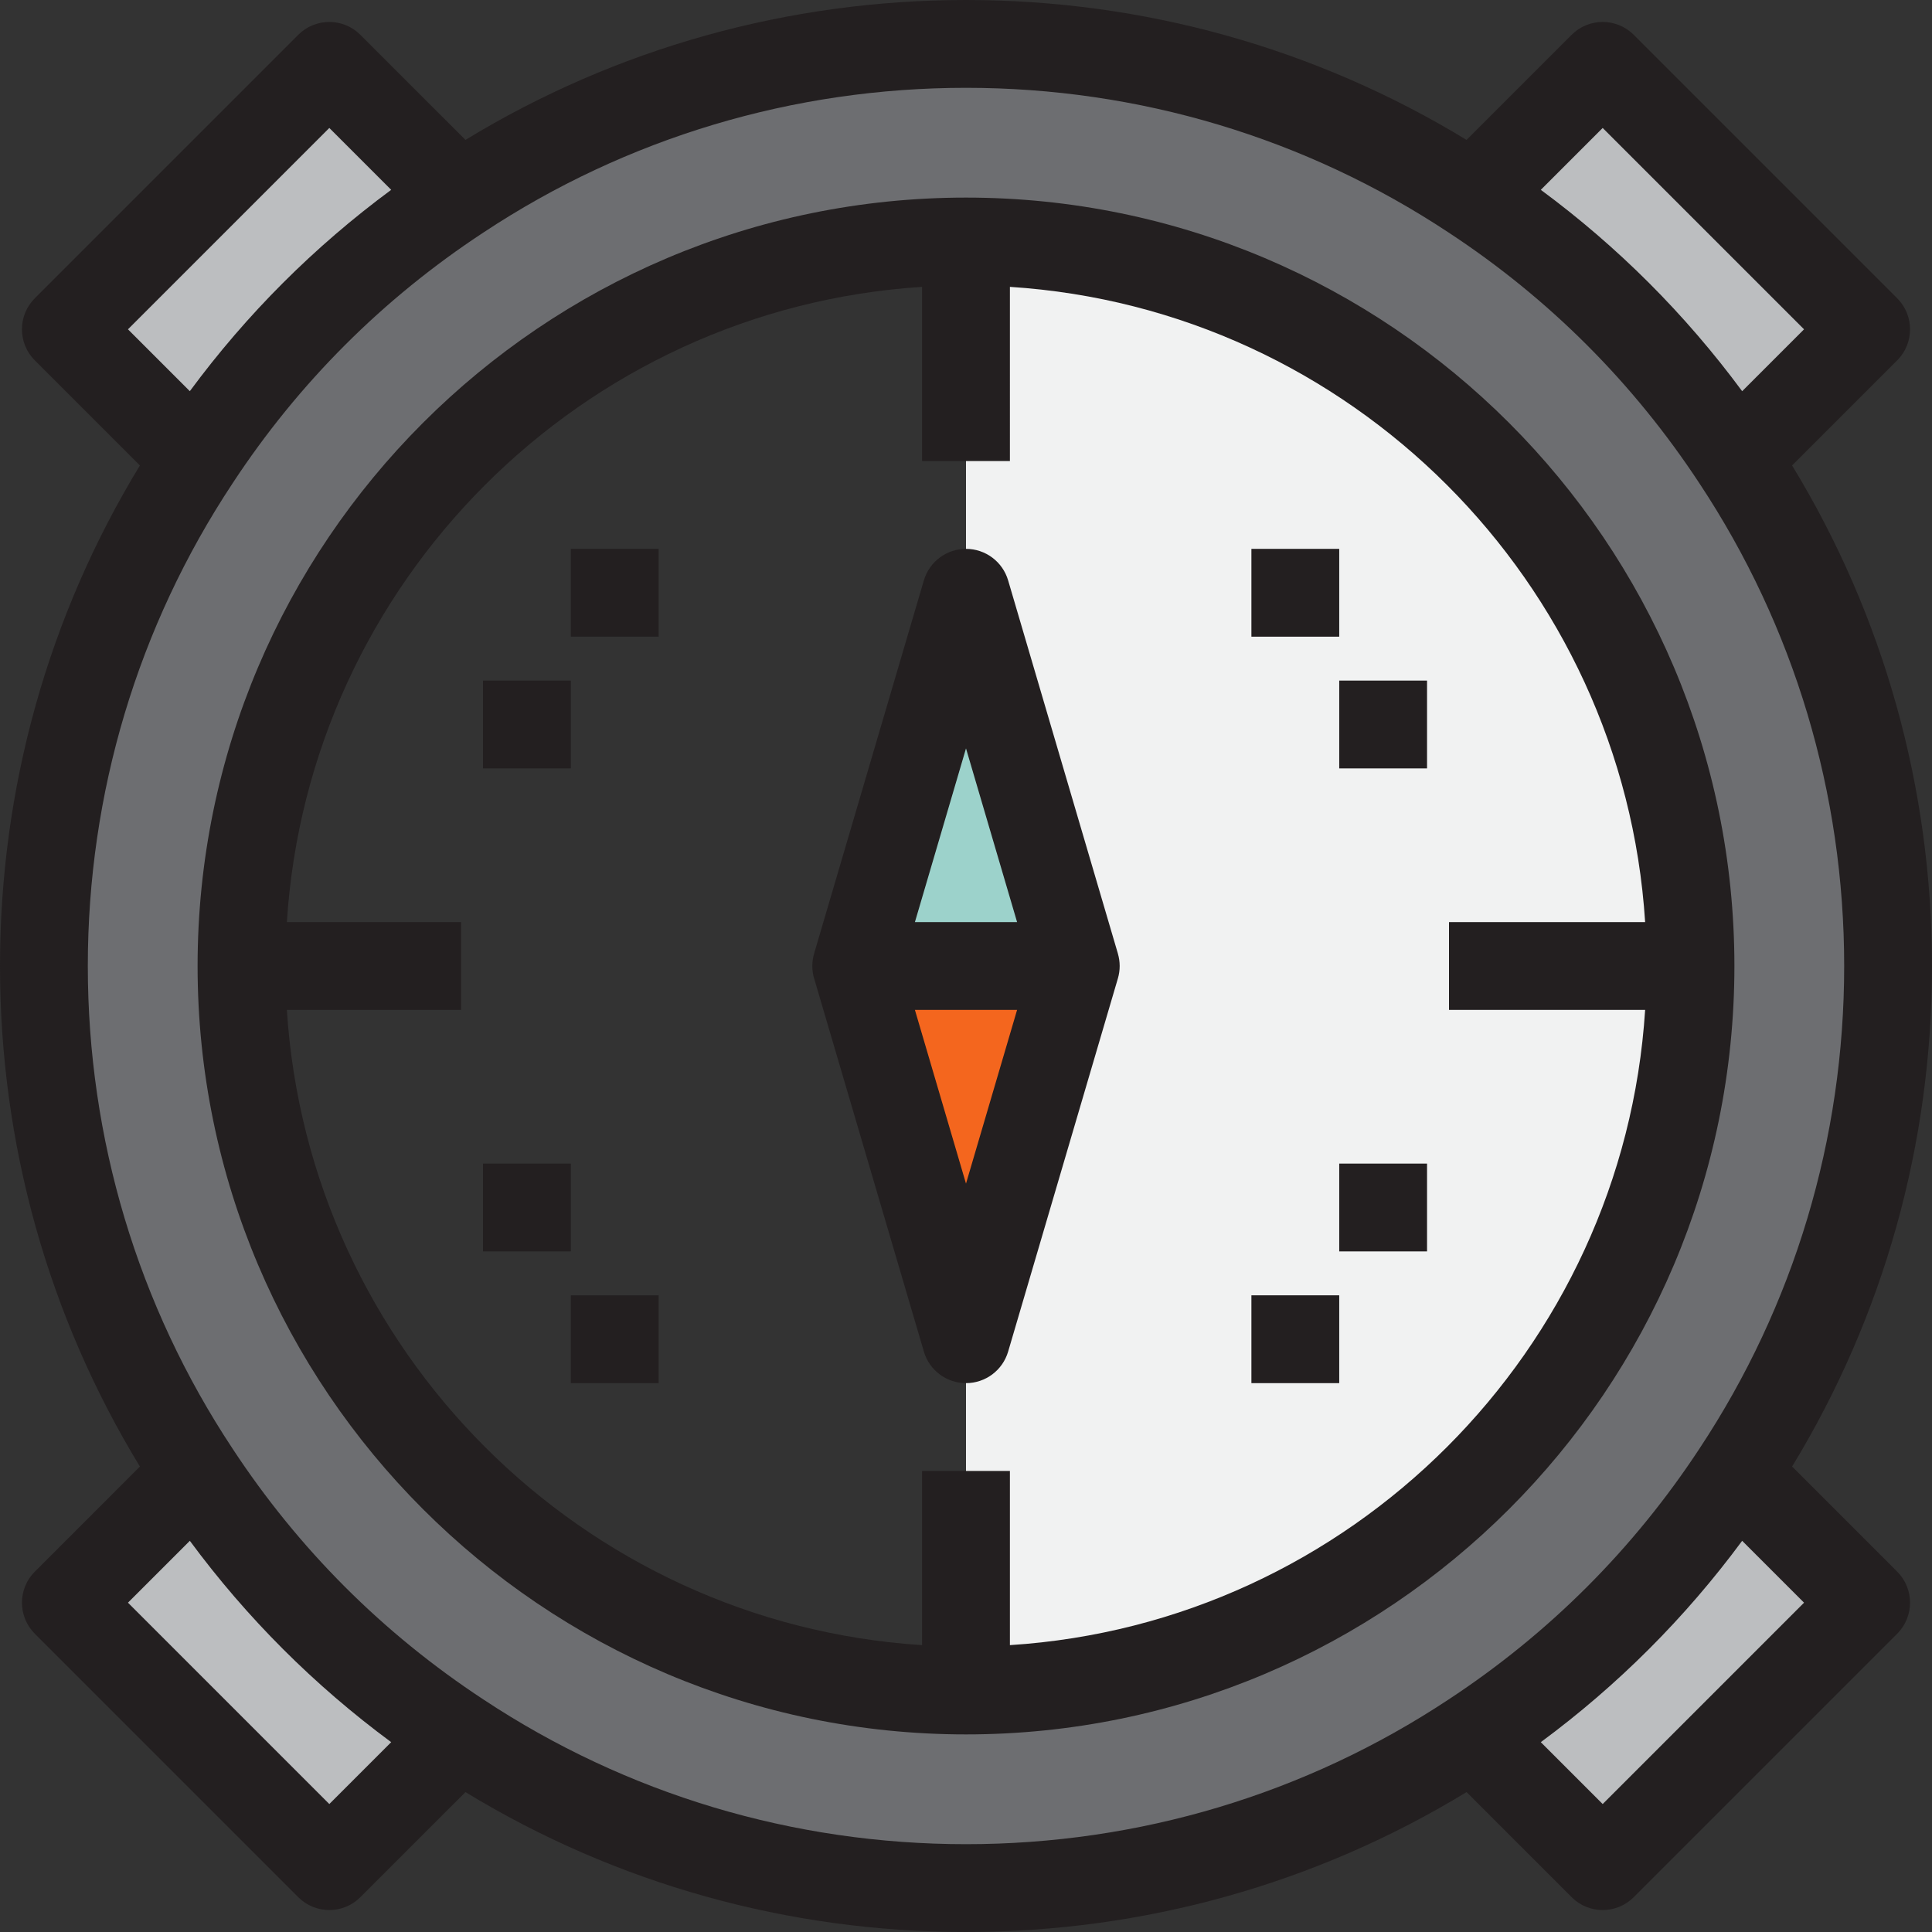
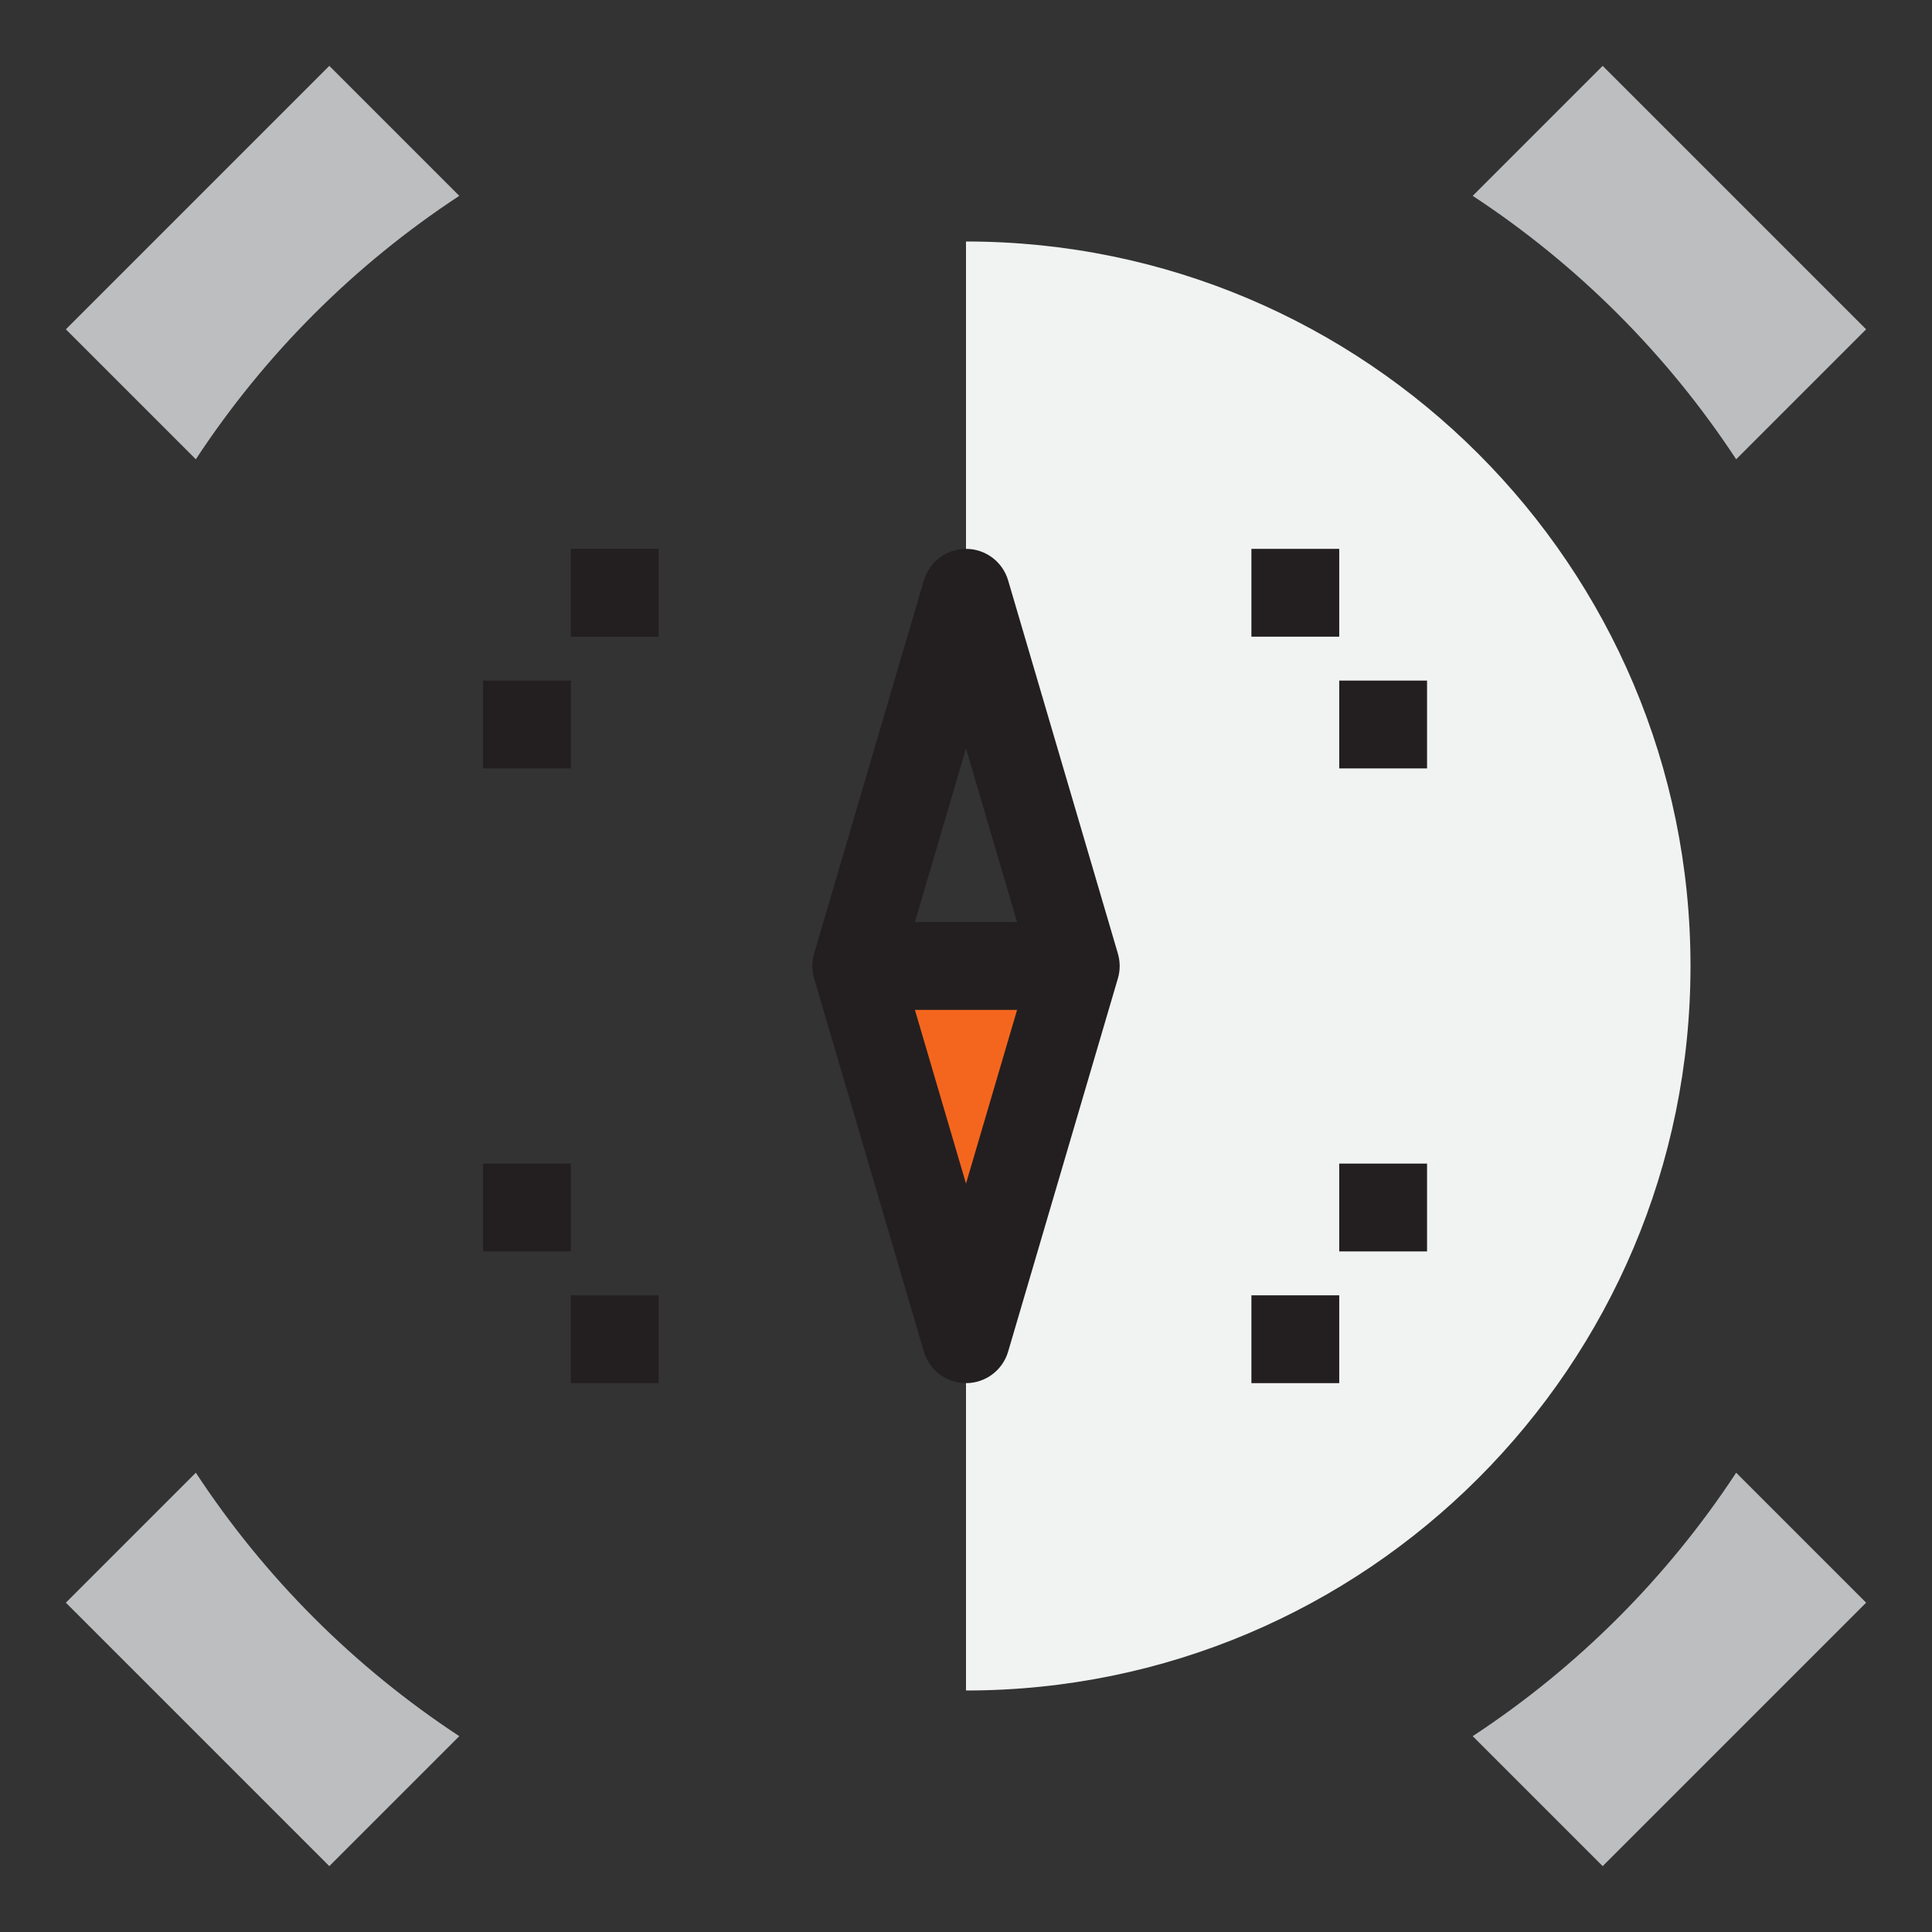
<svg xmlns="http://www.w3.org/2000/svg" version="1.1" id="Layer_1" viewBox="0 0 440 440" xml:space="preserve">
  <rect x="0" y="0" width="440" height="440" fill="#333333" stroke="none" />
  <g>
    <g id="XMLID_17_">
      <g>
        <path style="fill:#F1F2F2;" d="M385,220c0,91.103-73.897,165-165,165v-50v-30l25-85l-25-85v-30V55     C311.103,55,385,128.901,385,220z" />
        <path style="fill:#BCBEC0;" d="M425,75l-29.6,29.6c-15.703-23.901-36.103-44.302-60-60L365,15L425,75z" />
        <path style="fill:#BCBEC0;" d="M425,365l-60,60l-29.6-29.6c23.897-15.703,44.297-36.103,60-60L425,365z" />
-         <path style="fill:#6D6E71;" d="M395.4,335.4c-15.703,23.897-36.103,44.297-60,60C302.305,417.305,262.598,430,220,430     s-82.305-12.695-115.4-34.6c-23.896-15.703-44.307-36.103-60-60C22.695,302.305,10,262.598,10,220s12.695-82.3,34.6-115.4     c15.693-23.901,36.104-44.302,60-60C137.695,22.7,177.402,10,220,10s82.305,12.7,115.4,34.6c23.897,15.698,44.297,36.099,60,60     C417.305,137.7,430,177.402,430,220S417.305,302.305,395.4,335.4z M385,220c0-91.099-73.897-165-165-165     c-91.094,0-165,73.901-165,165c0,91.103,73.906,165,165,165C311.103,385,385,311.103,385,220z" />
-         <polygon style="fill:#9CD2CB;" points="220,135 245,220 195,220    " />
        <polygon style="fill:#F4661E;" points="245,220 220,305 195,220    " />
        <path style="fill:#BCBEC0;" d="M104.6,395.4L75,425l-60-60l29.6-29.6C60.293,359.297,80.703,379.697,104.6,395.4z" />
        <path style="fill:#BCBEC0;" d="M75,15l29.6,29.6c-23.896,15.698-44.307,36.099-60,60L15,75L75,15z" />
      </g>
      <g>
-         <path style="fill:#231F20;" d="M395,220c0-96.495-78.505-175-175-175S45,123.505,45,220s78.505,175,175,175S395,316.495,395,220z      M230,374.668V335h-20v39.668C132.484,369.707,70.293,307.516,65.332,230H105v-20H65.332     C70.293,132.484,132.484,70.293,210,65.331V105h20V65.331C307.516,70.293,369.707,132.484,374.668,210H330v20h44.668     C369.707,307.516,307.516,369.707,230,374.668z" />
        <path style="fill:#231F20;" d="M254.594,217.178l-25-85C228.342,127.922,224.436,125,220,125s-8.342,2.922-9.594,7.178l-25,85     l0.004,0.001c-0.535,1.819-0.553,3.777-0.004,5.643l25,85c1.252,4.256,5.157,7.178,9.594,7.178s8.342-2.922,9.594-7.178l25-85     c0.549-1.866,0.531-3.823-0.004-5.643L254.594,217.178z M220,170.44L231.635,210h-23.27L220,170.44z M220,269.56L208.364,230     h23.271L220,269.56z" />
        <rect x="285" y="125" style="fill:#231F20;" width="20" height="20" />
        <rect x="305" y="155" style="fill:#231F20;" width="20" height="20" />
        <rect x="110" y="155" style="fill:#231F20;" width="20" height="20" />
        <rect x="110" y="265" style="fill:#231F20;" width="20" height="20" />
        <rect x="305" y="265" style="fill:#231F20;" width="20" height="20" />
        <rect x="130" y="125" style="fill:#231F20;" width="20" height="20" />
        <rect x="285" y="295" style="fill:#231F20;" width="20" height="20" />
        <rect x="130" y="295" style="fill:#231F20;" width="20" height="20" />
-         <path style="fill:#231F20;" d="M408.137,333.994C429.007,299.741,440,260.507,440,220c0-40.512-10.998-79.755-31.862-113.995     l23.934-23.934c3.905-3.905,3.905-10.237,0-14.143l-60-60c-3.906-3.905-10.236-3.905-14.143,0l-23.935,23.935     C299.734,10.993,260.5,0,220,0c-40.509,0-79.753,10.998-113.995,31.862L82.071,7.929c-3.906-3.905-10.236-3.905-14.143,0l-60,60     c-3.905,3.905-3.905,10.237,0,14.143l23.935,23.935C10.993,140.263,0,179.498,0,220c0,40.517,10.998,79.761,31.862,113.995     L7.929,357.929c-3.905,3.905-3.905,10.237,0,14.143l60,60C69.882,434.024,72.44,435,75,435s5.118-0.976,7.071-2.929     l23.935-23.934C140.259,429.008,179.493,440,220,440c40.517,0,79.759-10.997,113.995-31.862l23.934,23.934     C359.882,434.024,362.44,435,365,435s5.118-0.976,7.071-2.929l60-60c3.905-3.905,3.905-10.237,0-14.143L408.137,333.994z      M365,29.142L410.857,75l-14.092,14.092c-12.961-17.548-28.325-32.912-45.856-45.859L365,29.142z M75,29.142l14.092,14.092     c-17.555,12.964-32.92,28.328-45.859,45.855L29.143,75L75,29.142z M75,410.858L29.143,365l14.092-14.091     c12.951,17.539,28.316,32.902,45.857,45.857L75,410.858z M110.091,387.043c-22.893-15.045-42.116-34.267-57.152-57.162     C31.39,297.323,20,259.327,20,220c0-39.322,11.391-77.318,32.959-109.912c15.016-22.87,34.237-42.091,57.159-57.149     C142.684,31.39,180.681,20,220,20s77.316,11.39,109.91,32.958c22.877,15.028,42.1,34.251,57.15,57.161     C408.609,142.682,420,180.678,420,220c0,39.327-11.39,77.323-32.957,109.909c-15.033,22.878-34.257,42.101-57.162,57.153     C297.323,408.61,259.326,420,220,420S142.677,408.61,110.091,387.043z M365,410.858l-14.094-14.093     c17.545-12.961,32.91-28.325,45.859-45.856L410.857,365L365,410.858z" />
      </g>
    </g>
  </g>
</svg>